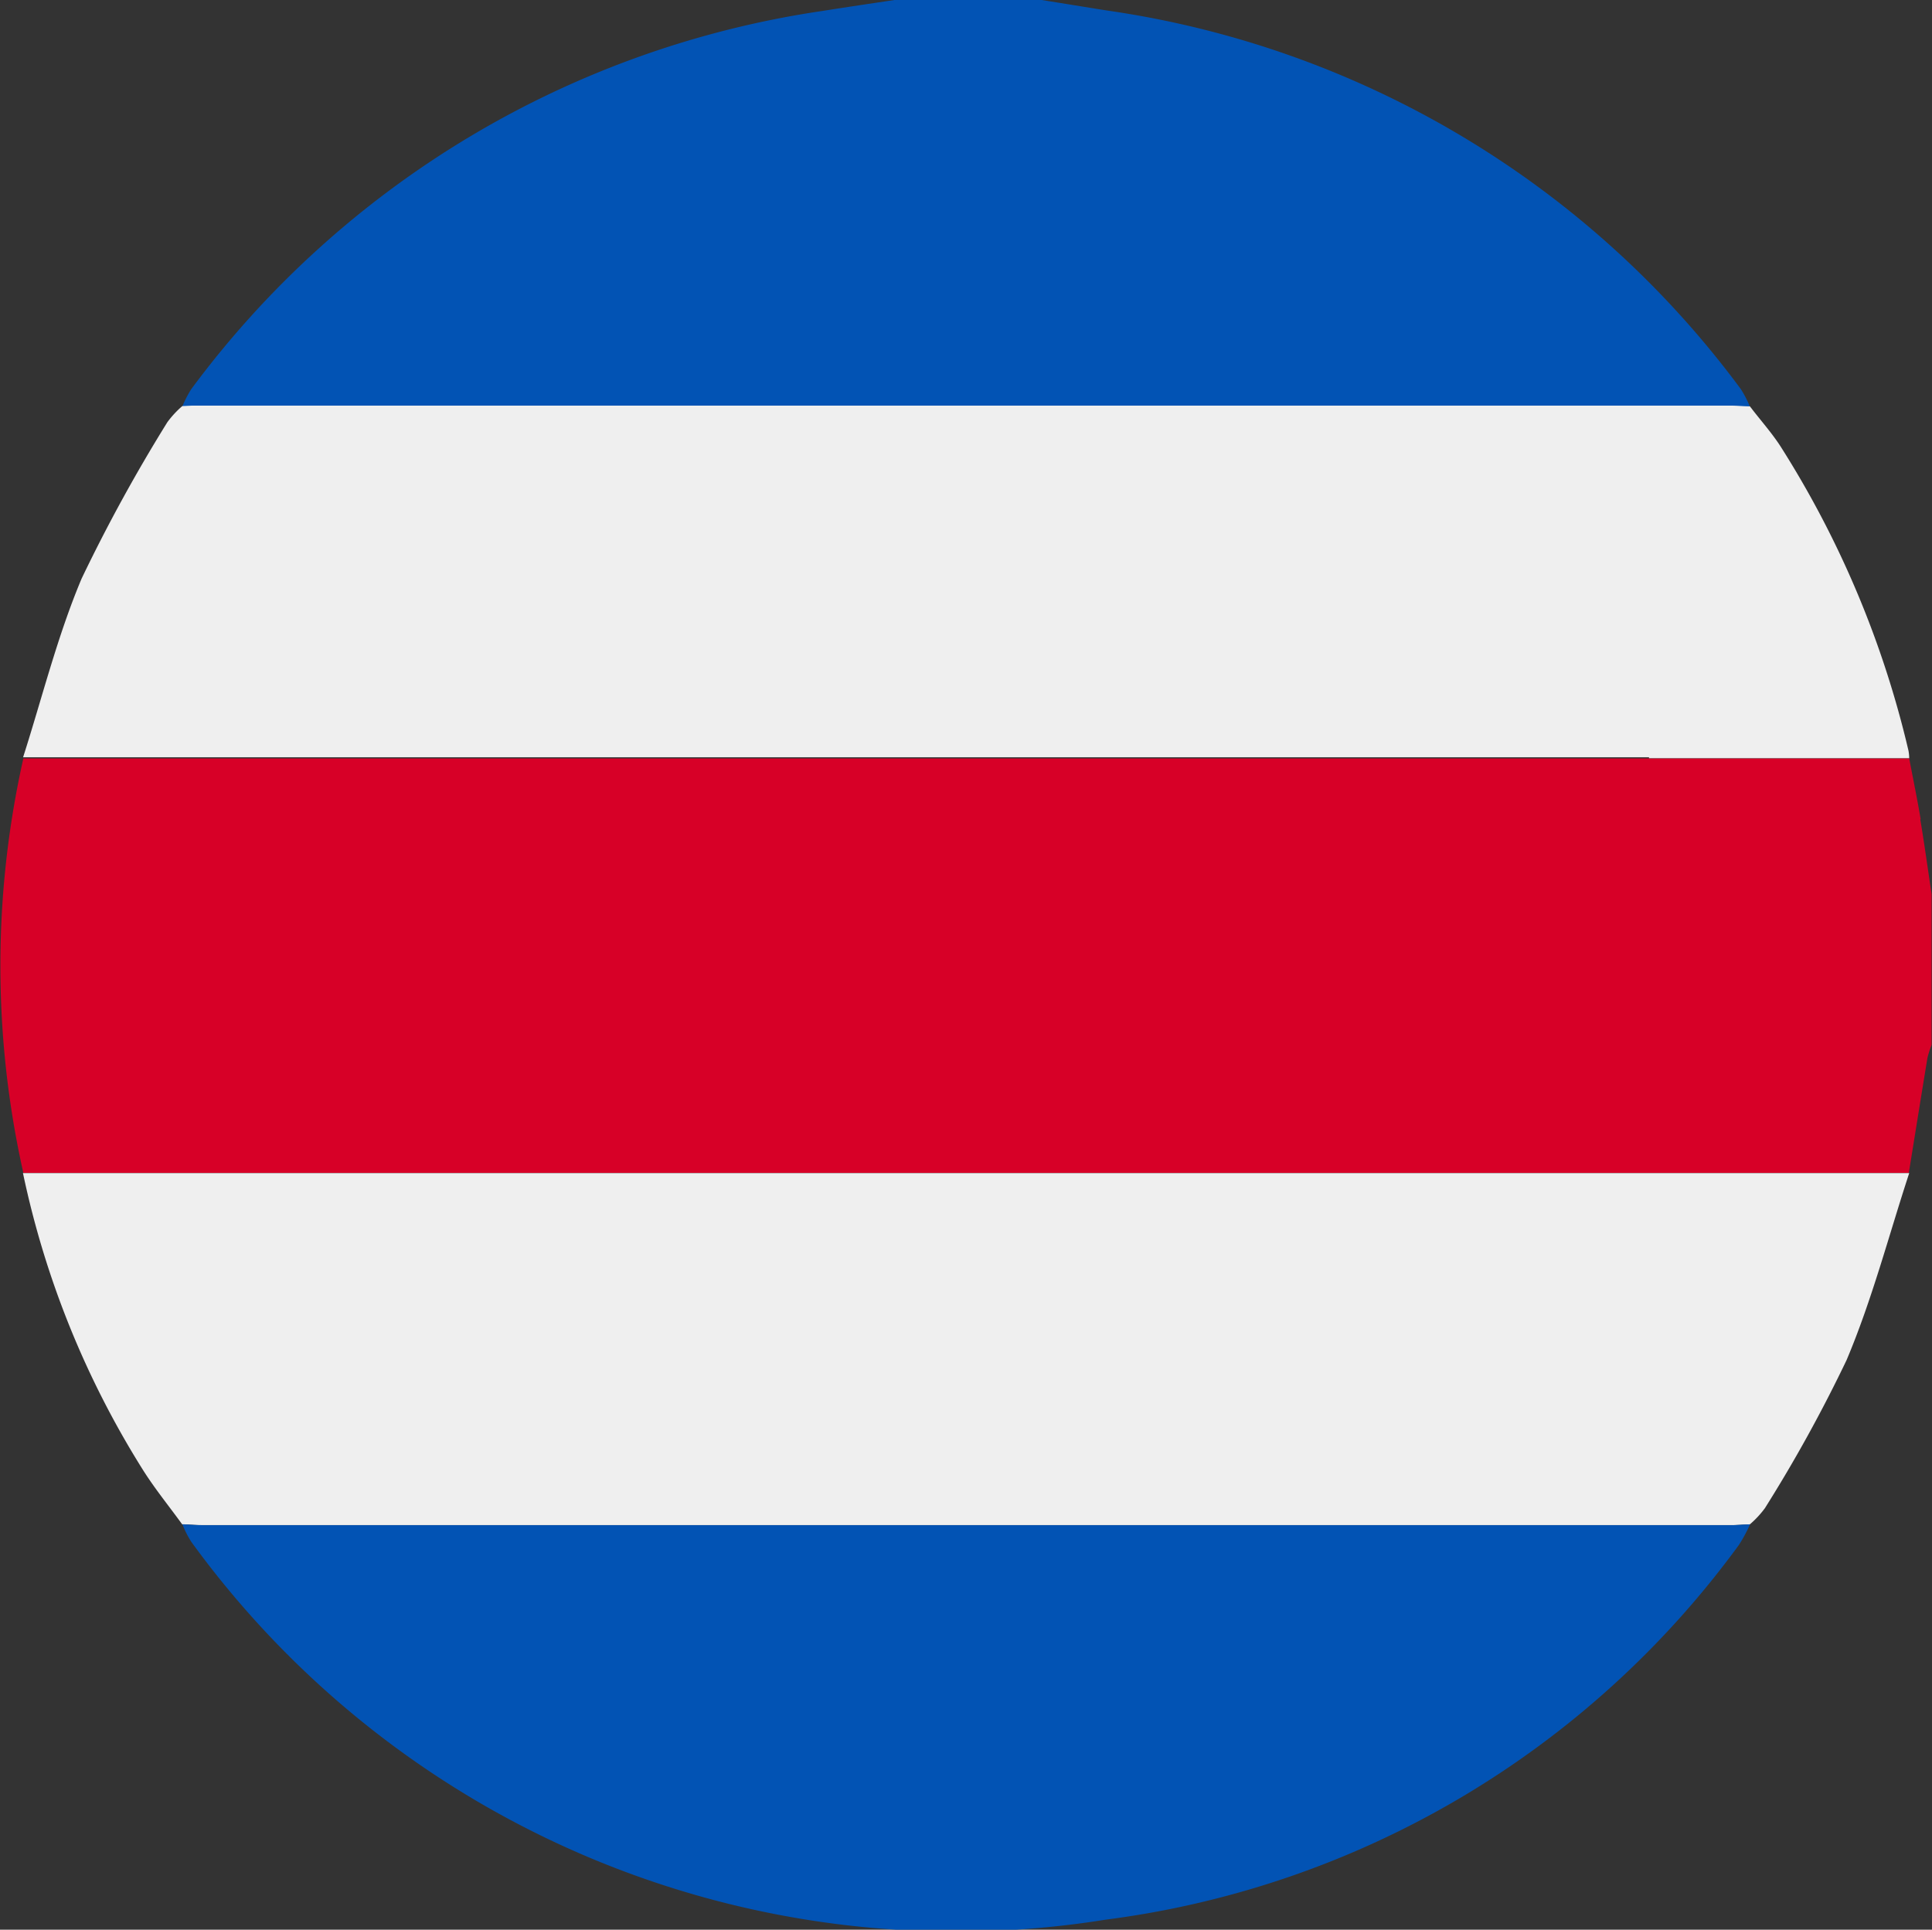
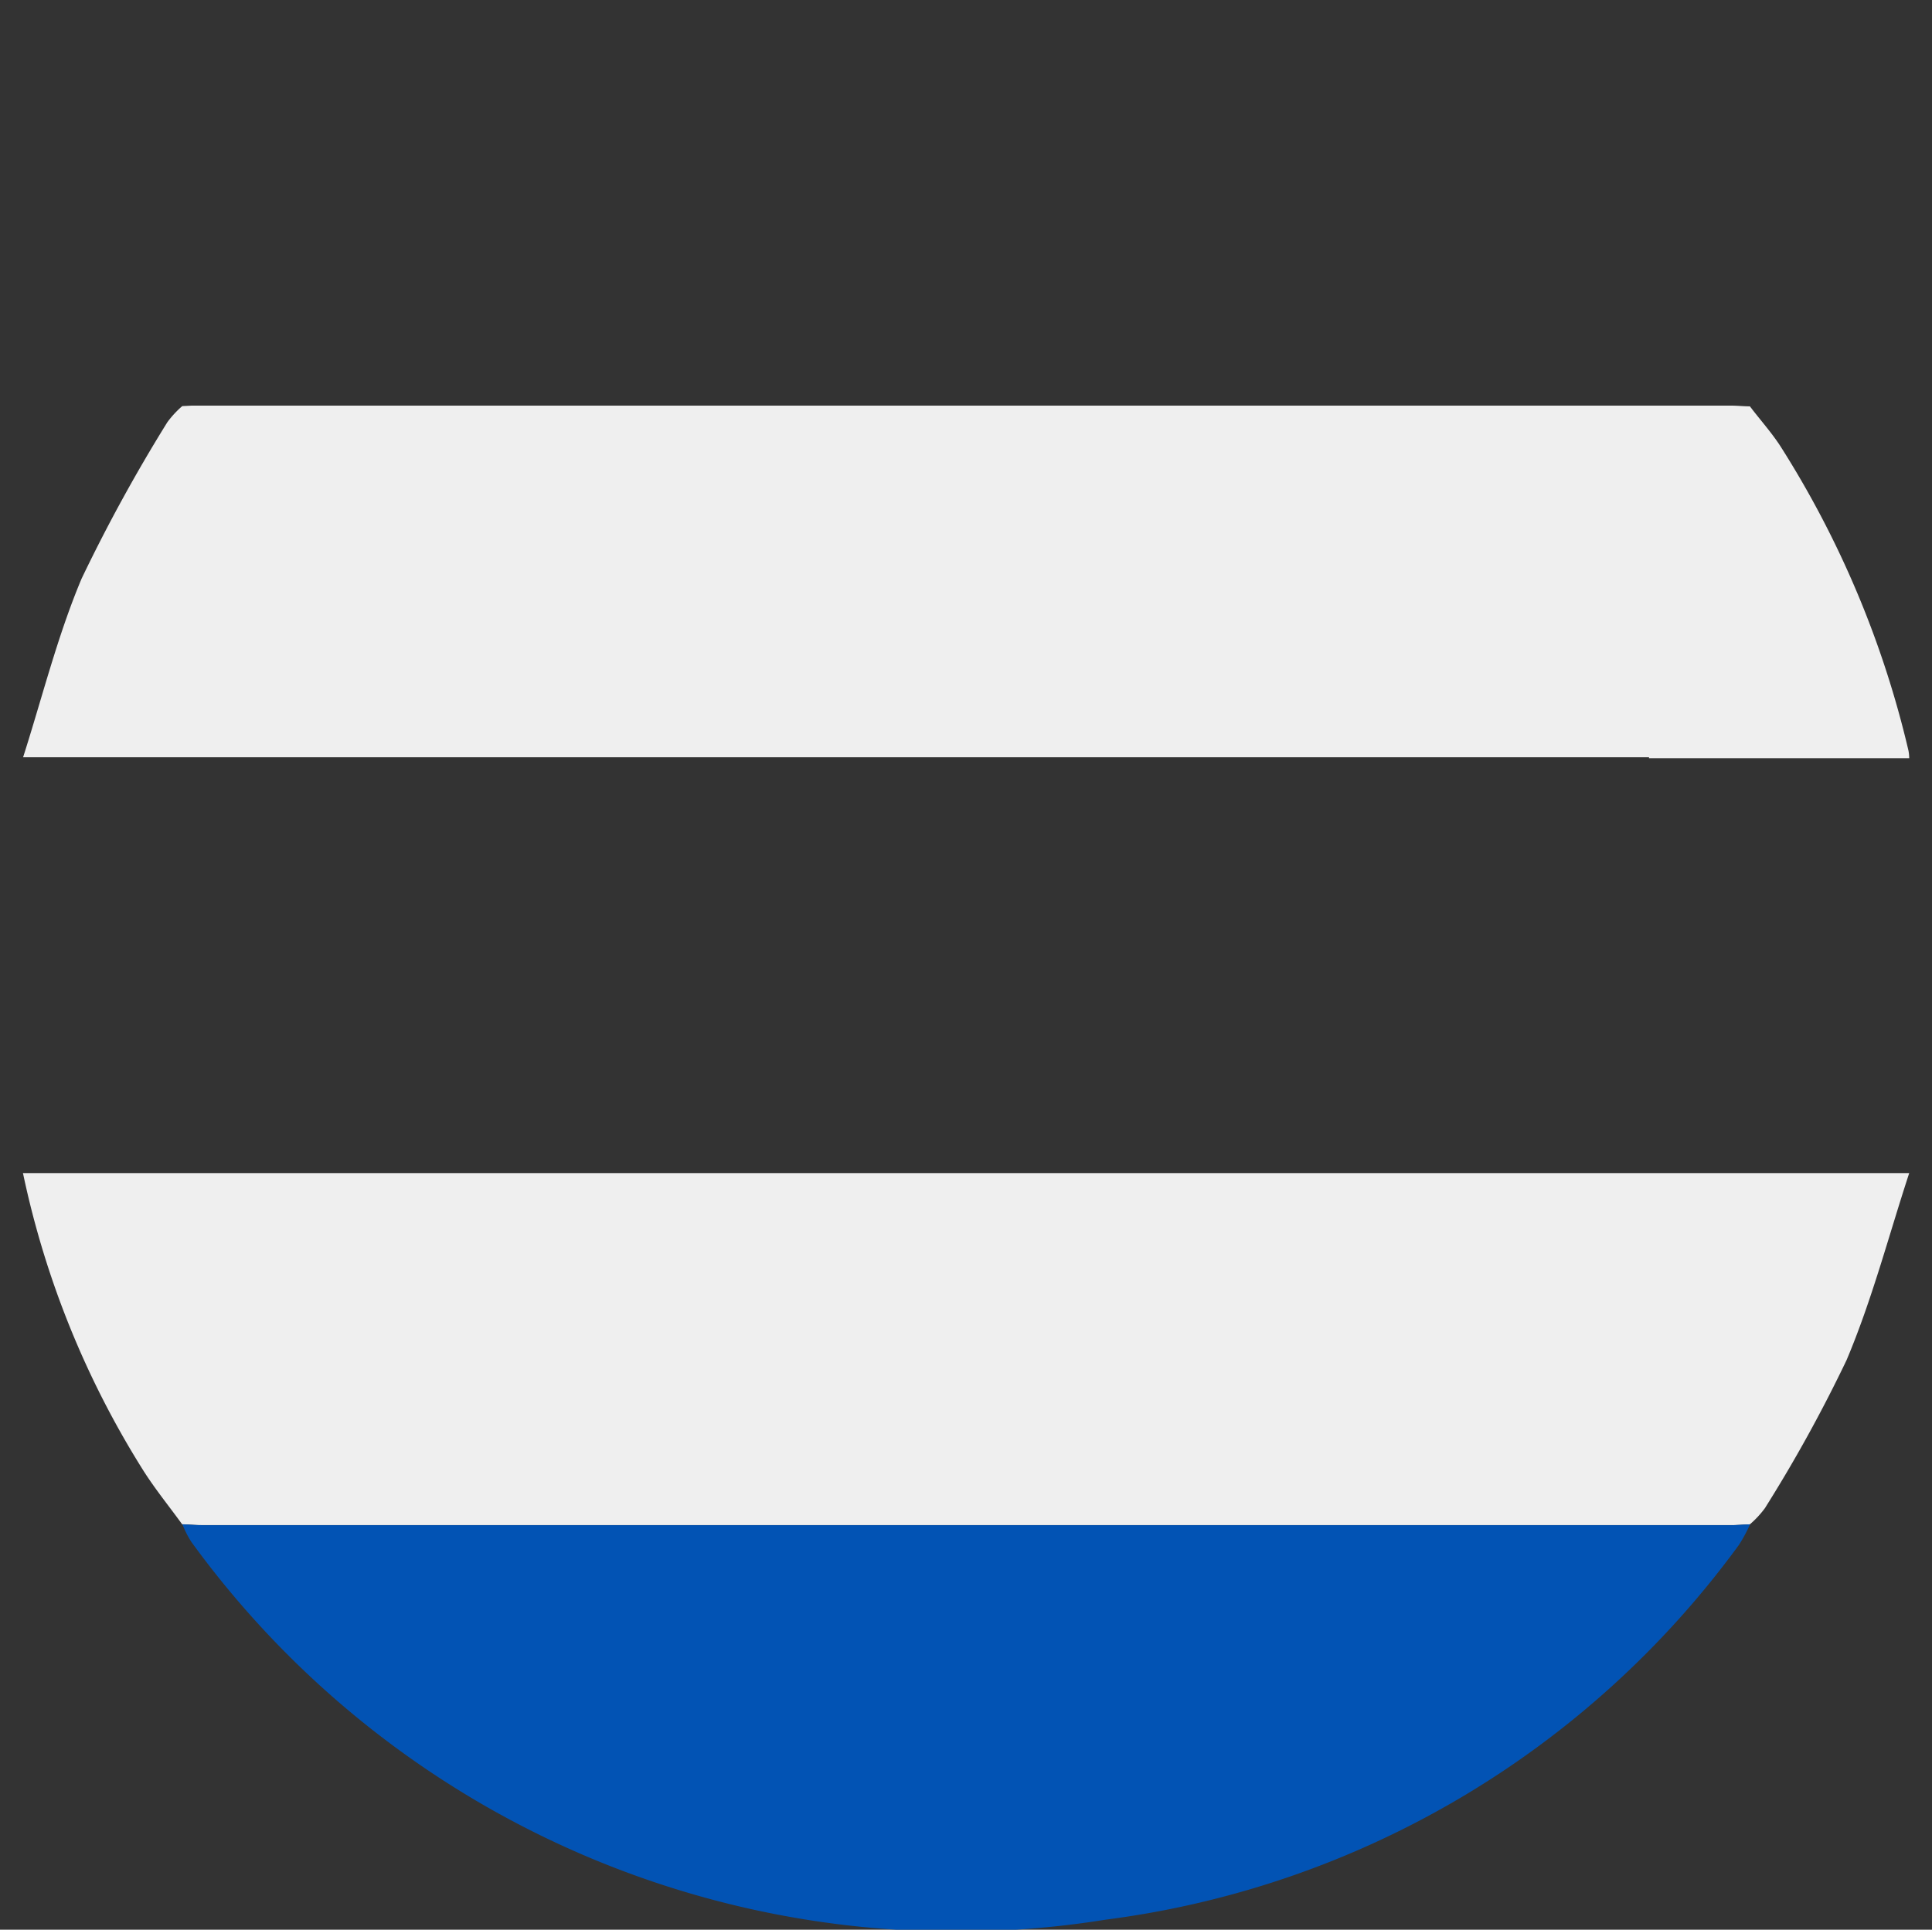
<svg xmlns="http://www.w3.org/2000/svg" id="cr-flag" width="24" height="23.977" viewBox="0 0 24 23.977">
  <rect x="0" y="0" width="24" height="23.977" fill="#333333" stroke="none" />
  <g id="Grupo_2467" data-name="Grupo 2467">
-     <path id="Trazado_5430" data-name="Trazado 5430" d="M23.853,113.607c-.042-.252-.094-.5-.142-.755l-3.233,0H.584l-.3,0a11.768,11.768,0,0,0,0,5.15l4.4,0H23.406l.3,0c.077-.476.153-.952.231-1.427a1.162,1.162,0,0,1,.052-.164v-1.875c-.047-.31-.089-.62-.141-.929Z" transform="translate(0.006 -103.428)" fill="#d70027" />
-     <path id="Trazado_5431" data-name="Trazado 5431" d="M46.352,5.047c.078,0,.155.006.233.009a1.327,1.327,0,0,0-.113-.22A11.89,11.89,0,0,0,38.6.131C38.328.088,38.057.043,37.785,0H35.957c-.3.045-.591.088-.887.135a11.907,11.907,0,0,0-7.848,4.7,1.394,1.394,0,0,0-.113.22l.117-.006c.039,0,.078,0,.117,0H46.352Z" transform="translate(-24.846)" fill="#0253b4" />
    <path id="Trazado_5432" data-name="Trazado 5432" d="M23.618,64.833l3.233,0h0a.571.571,0,0,0-.009-.093,12.254,12.254,0,0,0-1.588-3.779c-.112-.174-.254-.331-.382-.5-.078,0-.155-.009-.233-.009H5.632c-.039,0-.078,0-.117,0l-.117.006a1.211,1.211,0,0,0-.185.2,20.313,20.313,0,0,0-1.066,1.945c-.3.713-.489,1.477-.726,2.218l.3,0H23.619Z" transform="translate(-3.134 -55.412)" fill="#efefef" />
    <path id="Trazado_5433" data-name="Trazado 5433" d="M3.41,174.56A11.293,11.293,0,0,0,4.9,178.249c.148.235.325.452.488.677.078,0,.155.01.233.01H24.63c.078,0,.155-.007.233-.01a1.216,1.216,0,0,0,.186-.2,18.086,18.086,0,0,0,1.015-1.841c.317-.75.523-1.546.778-2.323l-.3,0H7.816l-4.4,0Z" transform="translate(-3.125 -159.986)" fill="#efefef" />
    <path id="Trazado_5434" data-name="Trazado 5434" d="M27.363,226.87c-.078,0-.155-.007-.233-.01a1.234,1.234,0,0,0,.112.22,11.739,11.739,0,0,0,11.36,4.692,11.559,11.559,0,0,0,7.862-4.654,1.81,1.81,0,0,0,.139-.257c-.078,0-.155.01-.233.01H27.363Z" transform="translate(-24.864 -207.92)" fill="#0253b4" />
  </g>
</svg>